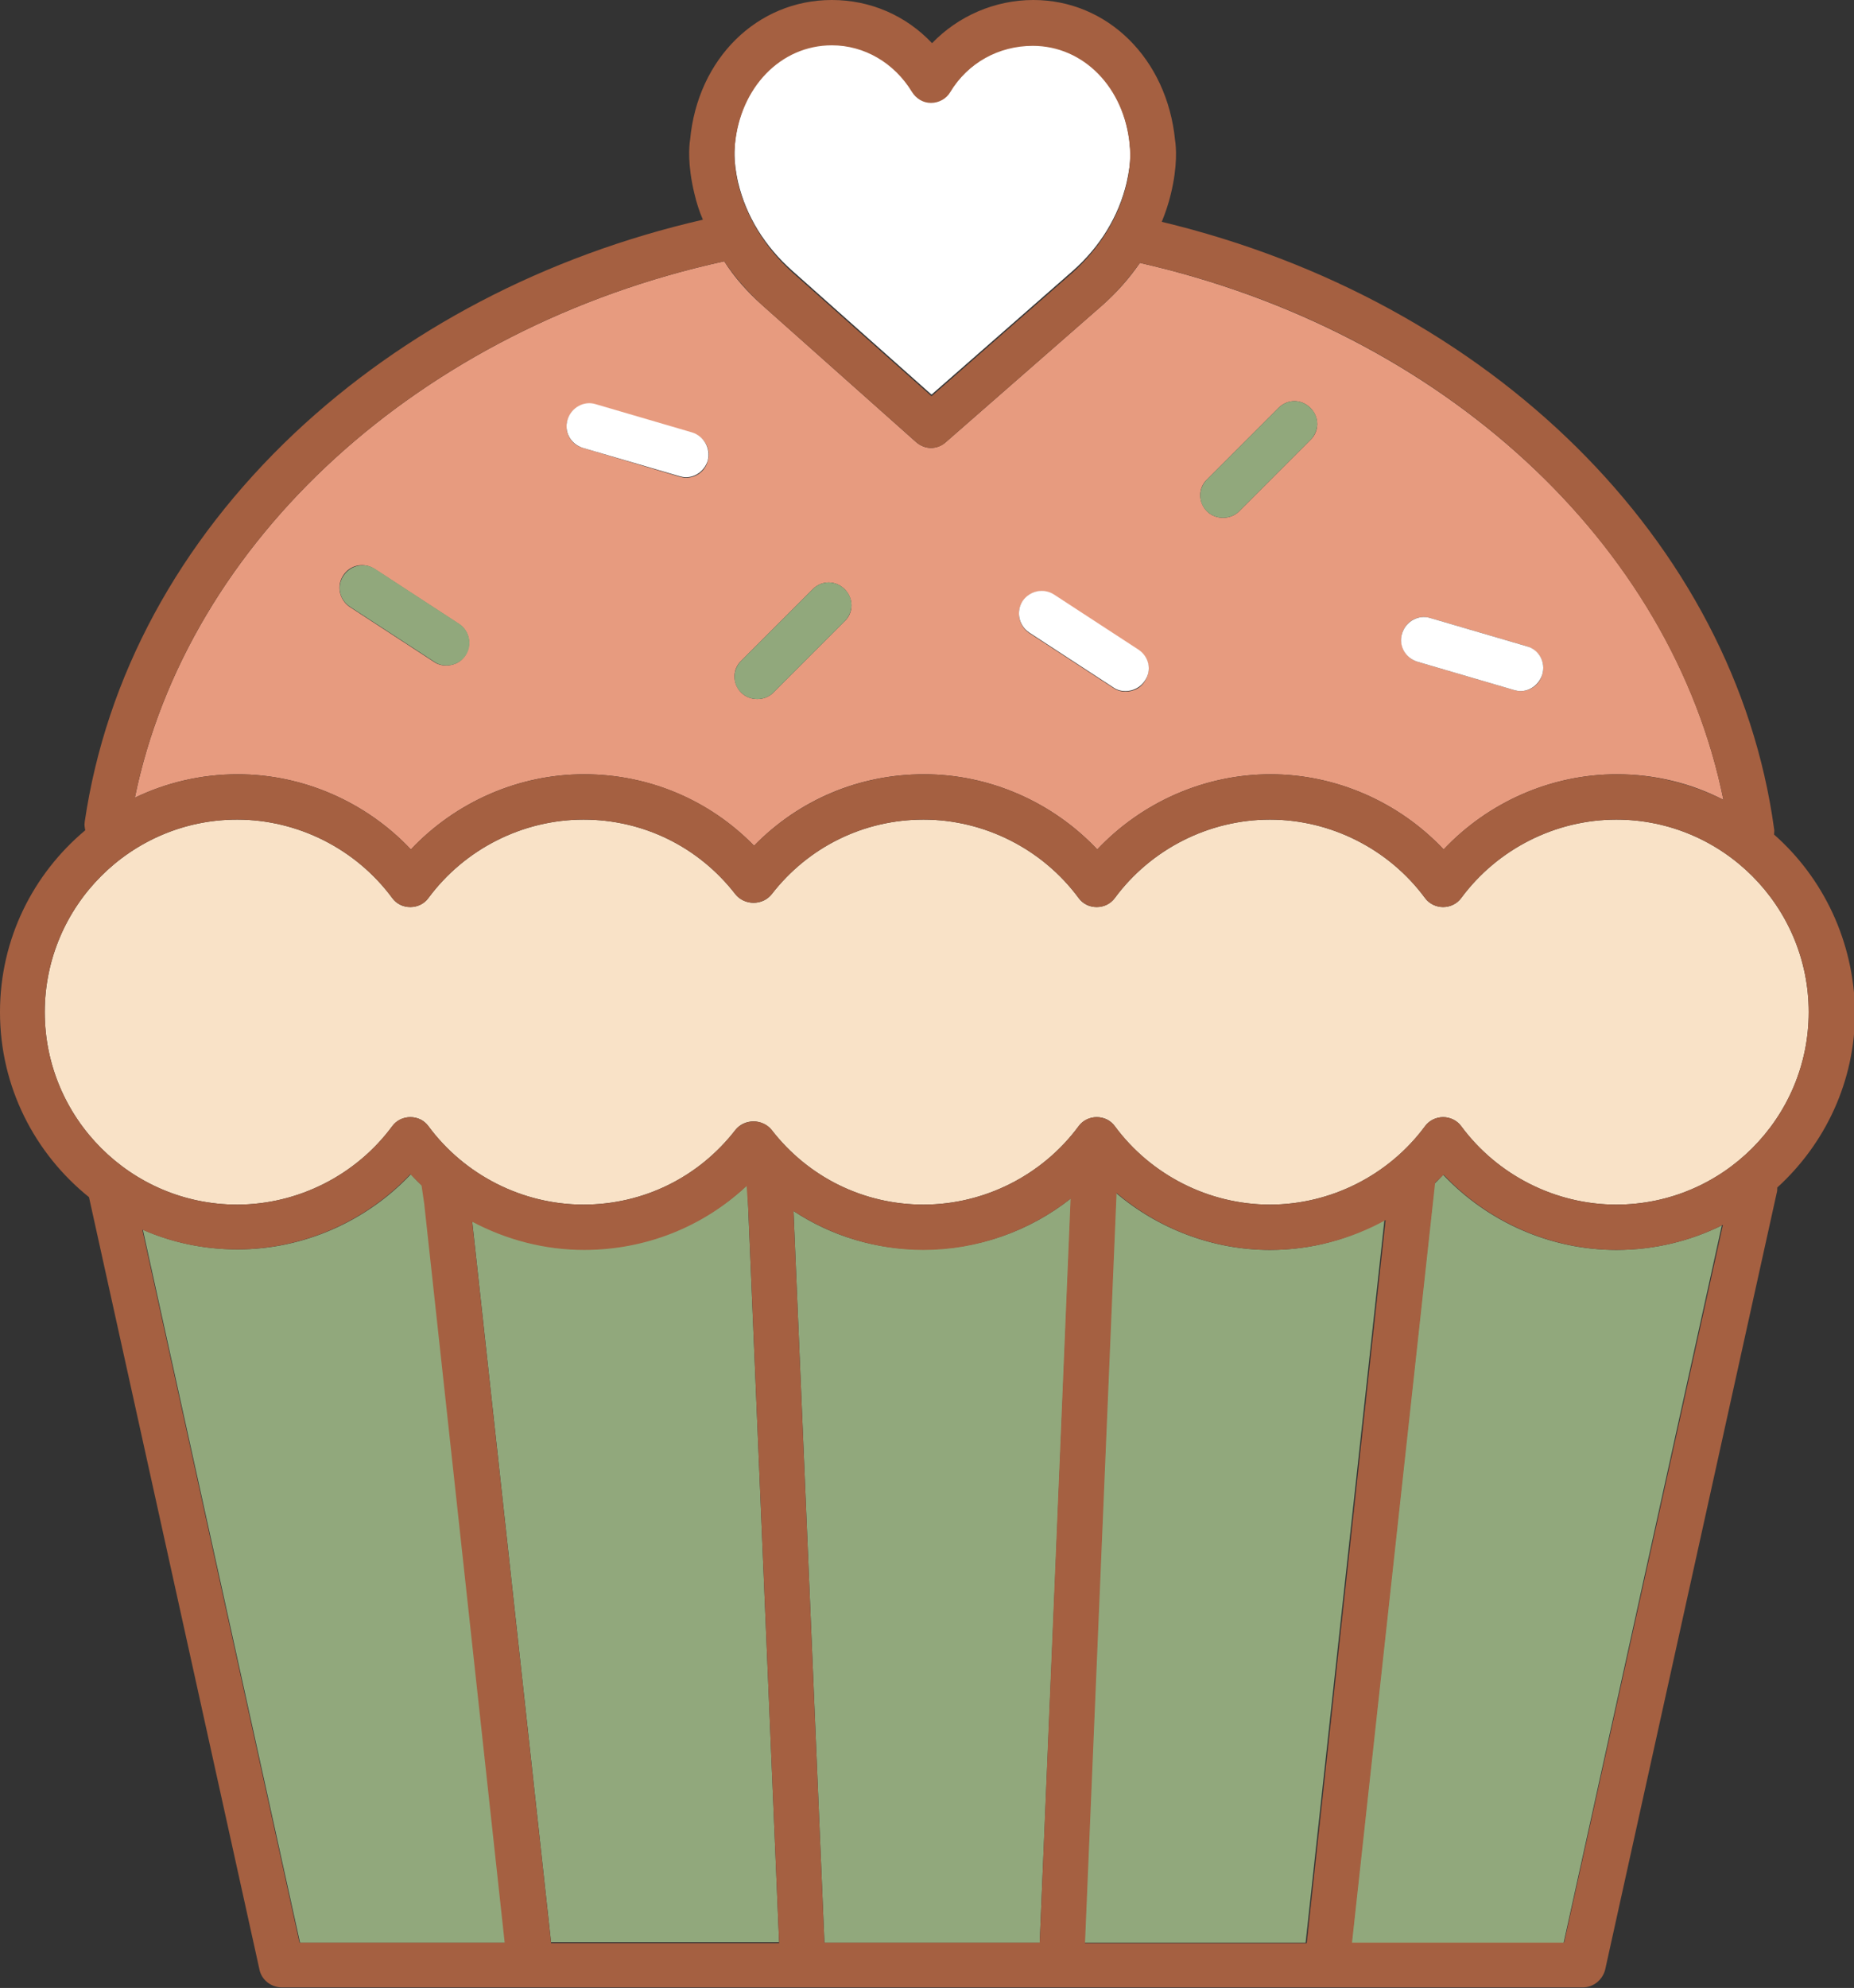
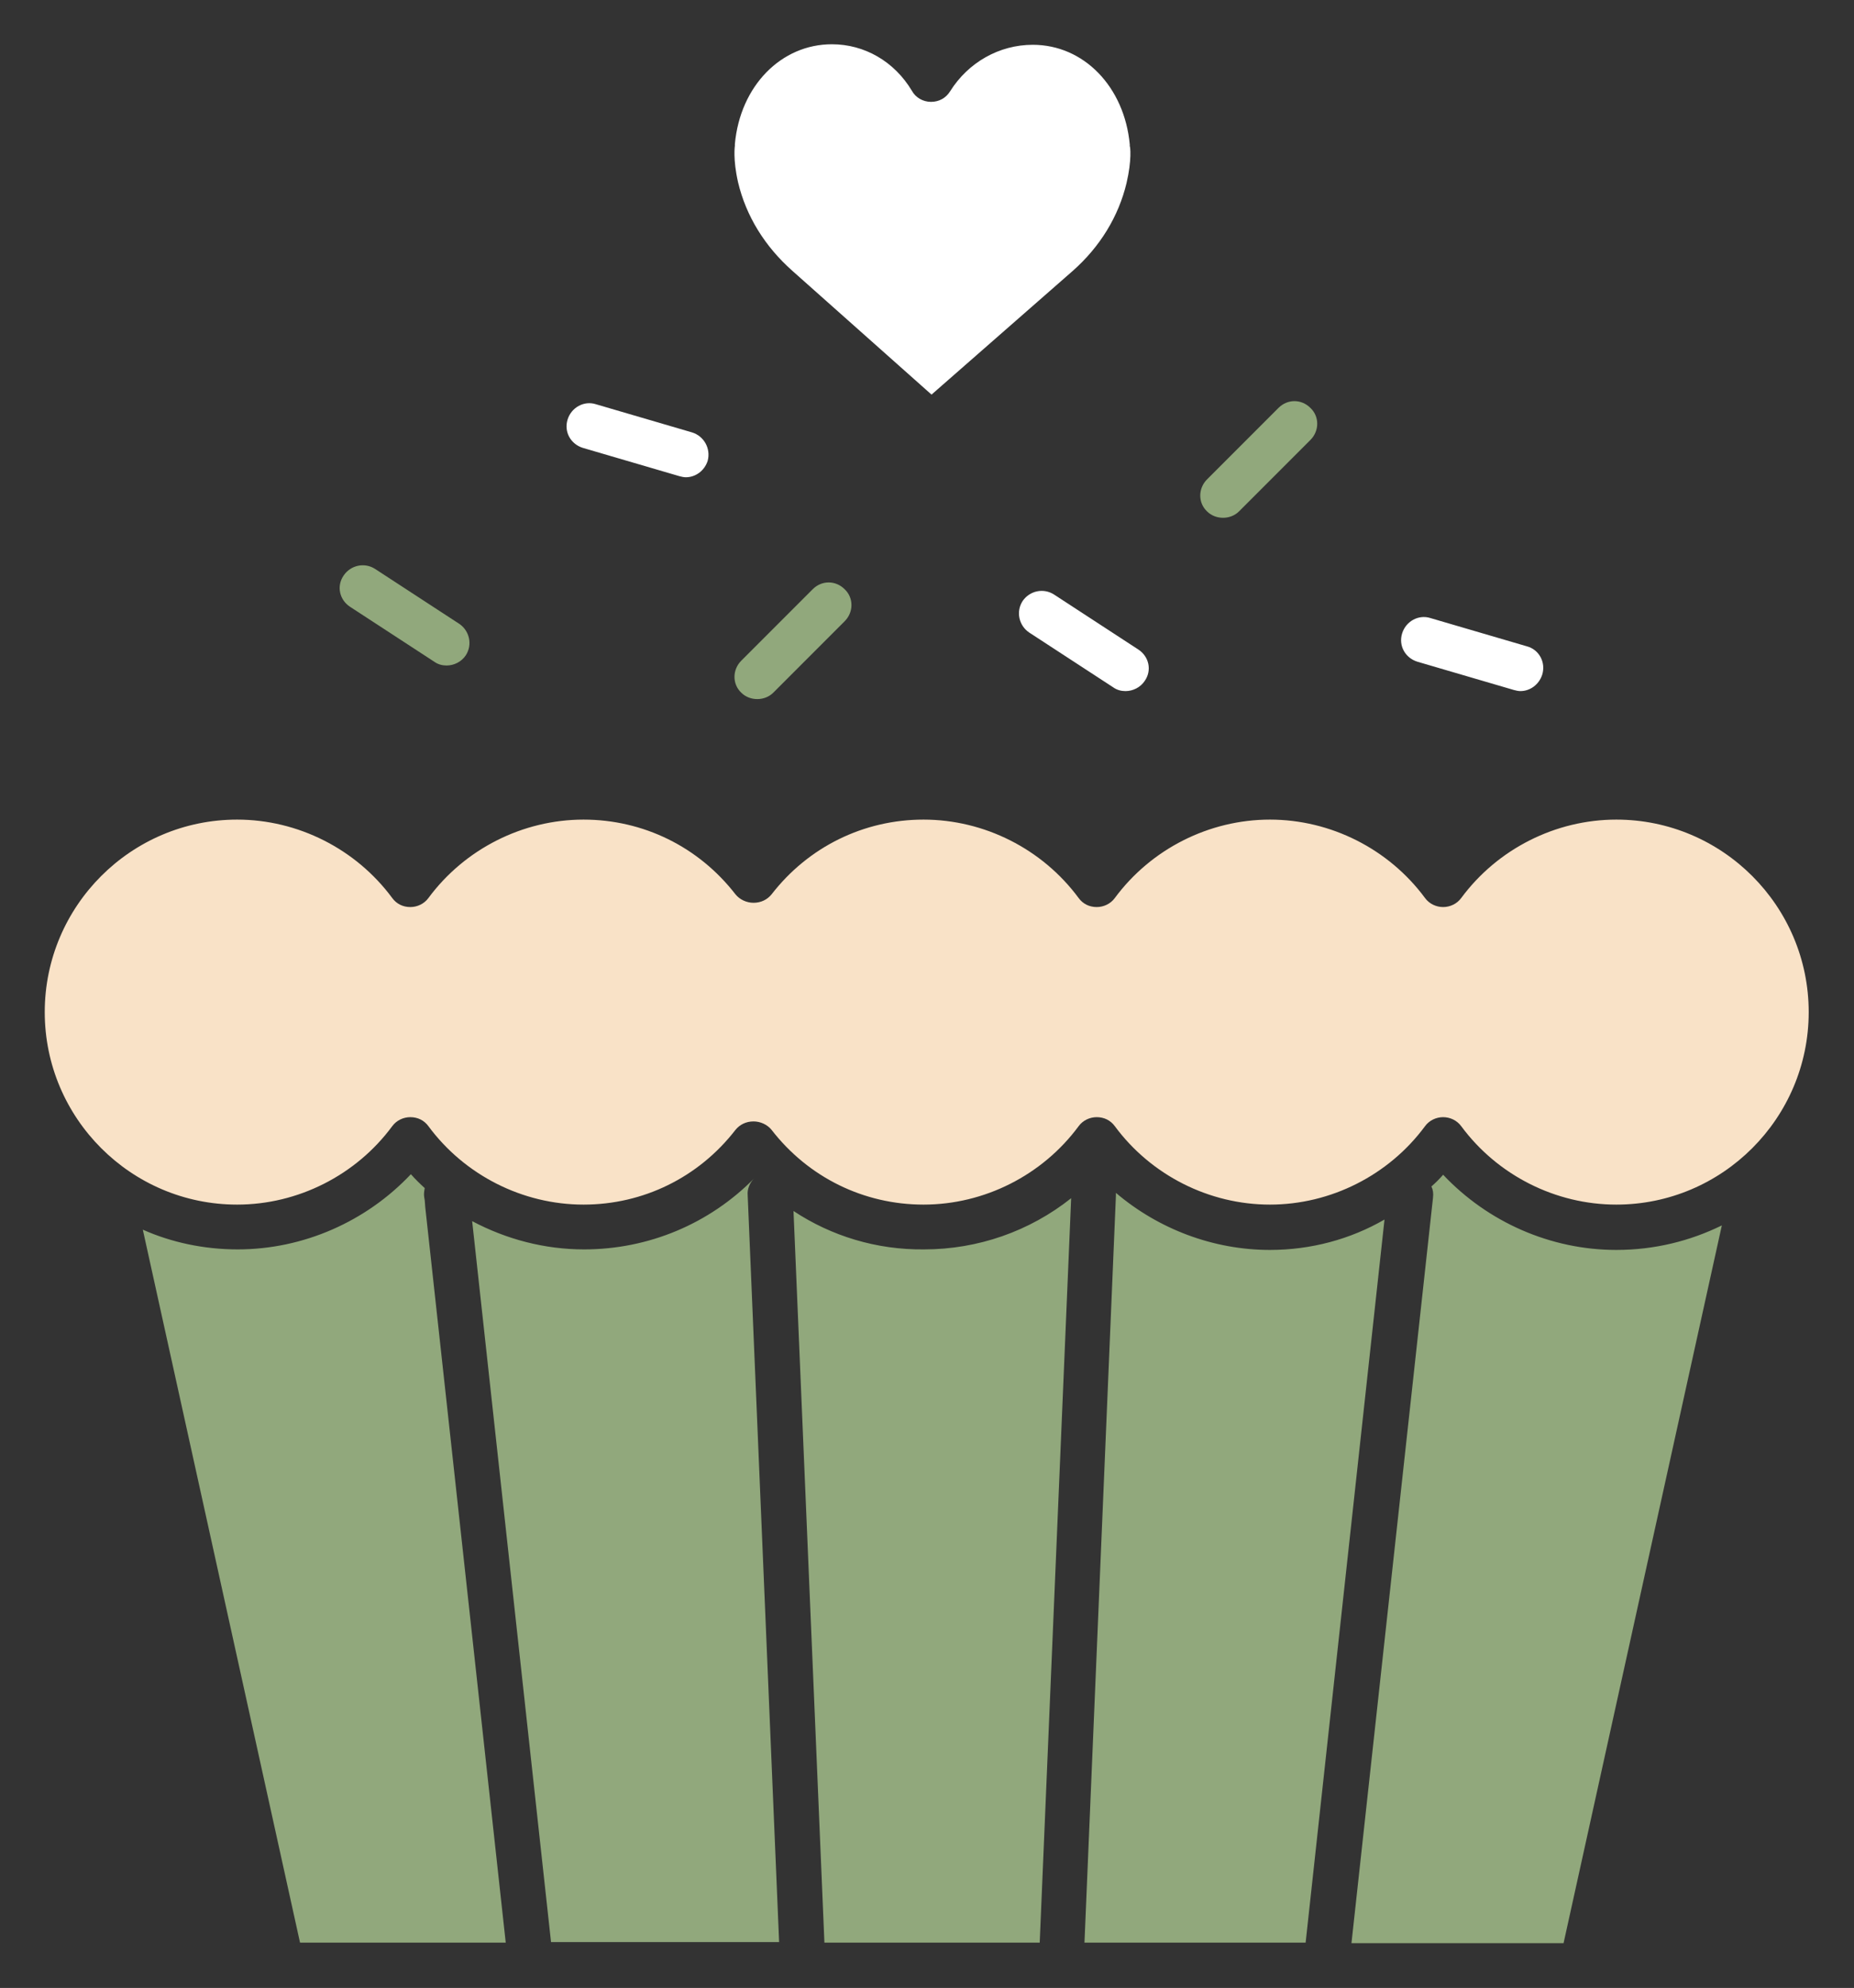
<svg xmlns="http://www.w3.org/2000/svg" enable-background="new 0 0 347.9 372.8" fill="#000000" id="Layer_1" version="1.1" viewBox="0 0 347.9 372.8" x="0px" xml:space="preserve" y="0px">
  <rect x="0" y="0" width="347.9" height="372.8" fill="#333333" stroke="none" />
  <g id="change1_1">
-     <path d="m77.1 159.3c8.4-8.9 20.2-14.1 32.5-14.1 12.1 0 23.5 4.8 31.9 13.4 8.4-8.6 19.7-13.4 31.9-13.4 12.3 0 24.1 5.2 32.5 14.1 8.4-8.9 20.2-14.1 32.5-14.1s24.1 5.2 32.5 14.1c8.4-8.9 20.2-14.1 32.5-14.1 7.2 0 14 1.7 20 4.8-9.7-48.1-52.7-87.8-109.5-100.7-2 2.9-4.3 5.5-7 7.9l-29.4 25.7c-0.8 0.7-1.8 1.1-2.8 1.1s-2-0.4-2.8-1.1l-28.9-25.7c-2.8-2.5-5.2-5.2-7.1-8.2-57.1 12.5-100.7 52.4-110.6 100.6 5.8-2.8 12.4-4.4 19.3-4.4 12.3 0 24.1 5.2 32.5 14.1zm186-40.5c0.7-2.3 3-3.6 5.3-2.9l18.1 5.3c2.3 0.7 3.6 3 2.9 5.3-0.5 1.9-2.2 3.1-4.1 3.1-0.4 0-0.8-0.1-1.2-0.2l-18.1-5.3c-2.3-0.7-3.5-3-2.9-5.3zm-36.6-28.9l13.4-13.4c1.7-1.7 4.3-1.7 6 0s1.7 4.4 0 6l-13.4 13.4c-0.8 0.8-1.9 1.2-3 1.2s-2.2-0.4-3-1.2c-1.7-1.7-1.7-4.4 0-6zm-34.6 22.9c1.3-2 3.9-2.5 5.9-1.2l15.8 10.3c2 1.3 2.5 3.9 1.2 5.9-0.8 1.3-2.2 1.9-3.6 1.9-0.8 0-1.6-0.2-2.3-0.7l-15.8-10.3c-1.9-1.3-2.5-4-1.2-5.9zm-52.8 11.1l13.4-13.4c1.7-1.7 4.3-1.7 6 0s1.7 4.4 0 6l-13.4 13.4c-0.8 0.8-1.9 1.2-3 1.2s-2.2-0.4-3-1.2c-1.7-1.7-1.7-4.4 0-6zm-32.6-45.1c0.7-2.3 3-3.6 5.3-2.9l18.1 5.3c2.3 0.7 3.6 3 2.9 5.3-0.5 1.9-2.2 3.1-4.1 3.1-0.4 0-0.8-0.1-1.2-0.2l-18.1-5.4c-2.3-0.6-3.6-3-2.9-5.2zm-42.1 29.1c1.3-2 3.9-2.5 5.9-1.2l15.8 10.3c2 1.3 2.5 3.9 1.2 5.9-0.8 1.3-2.2 1.9-3.6 1.9-0.8 0-1.6-0.2-2.3-0.7l-15.8-10.3c-1.9-1.3-2.5-3.9-1.2-5.9z" fill="#e79b7f" />
-   </g>
+     </g>
  <g id="change2_1">
    <path d="m303.3 153.7c-11.4 0-22.3 5.5-29.1 14.7-0.8 1.1-2.1 1.7-3.4 1.7s-2.6-0.6-3.4-1.7c-6.8-9.2-17.7-14.7-29.1-14.7s-22.3 5.5-29.1 14.7c-0.8 1.1-2.1 1.7-3.4 1.7-1.4 0-2.6-0.6-3.4-1.7-6.8-9.2-17.7-14.7-29.1-14.7-11.2 0-21.6 5.1-28.5 14-0.8 1-2 1.6-3.4 1.6-1.3 0-2.6-0.6-3.4-1.6-6.9-8.9-17.3-14-28.5-14-11.4 0-22.3 5.5-29.1 14.7-0.8 1.1-2.1 1.7-3.4 1.7-1.4 0-2.6-0.6-3.4-1.7-6.8-9.2-17.7-14.7-29.1-14.7-19.9 0-36.1 16.2-36.1 36.1s16.2 36.1 36.1 36.1c11.4 0 22.3-5.5 29.1-14.7 0.8-1.1 2.1-1.7 3.4-1.7 1.4 0 2.6 0.6 3.4 1.7 6.8 9.2 17.7 14.7 29.1 14.7 11.2 0 21.6-5.1 28.5-14 0.8-1 2-1.6 3.4-1.6 1.3 0 2.6 0.6 3.4 1.6 6.9 8.9 17.3 14 28.5 14 11.4 0 22.3-5.5 29.1-14.7 0.8-1.1 2.1-1.7 3.4-1.7 1.4 0 2.6 0.6 3.4 1.7 6.8 9.2 17.7 14.7 29.1 14.7s22.3-5.5 29.1-14.7c0.8-1.1 2.1-1.7 3.4-1.7s2.6 0.6 3.4 1.7c6.8 9.2 17.7 14.7 29.1 14.7 19.9 0 36.1-16.2 36.1-36.1s-16.2-36.1-36.1-36.1z" fill="#f9e2c7" />
  </g>
  <g id="change3_1">
    <path d="m148.9 227.1l5.8 137.2h40.4l5.9-139.6c-7.8 6.2-17.5 9.6-27.6 9.6-8.9 0.1-17.4-2.5-24.5-7.2zm-69.2-4.3c-0.9-0.8-1.8-1.7-2.6-2.6-8.4 8.9-20.2 14.1-32.5 14.1-6.3 0-12.4-1.3-17.8-3.7l29.5 133.7h38.6l-15.1-137.9-0.1-1.3-0.1-0.6c-0.1-0.6 0-1.1 0.1-1.7zm61.8-1.8c-8.4 8.5-19.8 13.3-31.9 13.3-7.4 0-14.6-1.9-21-5.3l14.8 135.2h42.8l-5.9-140.1c-0.1-1.1 0.4-2.3 1.2-3.1zm161.8 13.4c-12.3 0-24.1-5.2-32.5-14.1-0.7 0.8-1.4 1.5-2.2 2.2 0.3 0.6 0.4 1.3 0.3 2.1l-15.3 139.8h39.8l29.7-134.6c-5.9 2.9-12.6 4.6-19.8 4.6zm-65 0c-10.6 0-20.9-3.9-28.9-10.7v0.5l-5.9 140.1h41.5l14.8-135.6c-6.4 3.7-13.8 5.7-21.5 5.7zm-8.8-137.3c1.1 0 2.2-0.4 3-1.2l13.4-13.4c1.7-1.7 1.7-4.4 0-6-1.7-1.7-4.3-1.7-6 0l-13.4 13.4c-1.7 1.7-1.7 4.4 0 6 0.8 0.8 1.9 1.2 3 1.2zm-87.4 34c1.1 0 2.2-0.4 3-1.2l13.4-13.4c1.7-1.7 1.7-4.4 0-6-1.7-1.7-4.3-1.7-6 0l-13.4 13.4c-1.7 1.7-1.7 4.4 0 6 0.8 0.8 1.9 1.2 3 1.2zm-76.4-17.3l15.8 10.3c0.7 0.5 1.5 0.7 2.3 0.7 1.4 0 2.8-0.7 3.6-1.9 1.3-2 0.7-4.6-1.2-5.9l-15.8-10.3c-2-1.3-4.6-0.7-5.9 1.2-1.4 2-0.8 4.6 1.2 5.9z" fill="#91a87c" />
  </g>
  <g id="change4_1">
    <path d="m211.4 34.3c1-4.3 0.7-6.8 0.6-6.9v-0.3c-1-10.8-8.6-18.7-18.2-18.7-6.3 0-12.1 3.3-15.5 8.7-0.8 1.3-2.1 2-3.6 2s-2.9-0.8-3.6-2.1c-3.3-5.5-8.9-8.7-15-8.7-9.5 0-17.2 7.8-18.2 18.7v0.3c0 0.1-0.4 2.5 0.6 6.9 1.5 6.3 5 12 10.2 16.6l26.1 23.2 26.5-23.2c5.1-4.5 8.6-10.2 10.1-16.5zm2.2 87.5l-15.8-10.3c-2-1.3-4.6-0.7-5.9 1.2-1.3 2-0.7 4.6 1.2 5.9l15.8 10.3c0.7 0.5 1.5 0.7 2.3 0.7 1.4 0 2.8-0.7 3.6-1.9 1.4-2 0.8-4.6-1.2-5.9zm72.9-0.6l-18.1-5.3c-2.2-0.7-4.6 0.6-5.3 2.9s0.6 4.6 2.9 5.3l18.1 5.3c0.4 0.1 0.8 0.2 1.2 0.2 1.8 0 3.5-1.2 4.1-3.1 0.7-2.3-0.6-4.7-2.9-5.3zm-156.6-40.1l-18.1-5.3c-2.2-0.7-4.6 0.6-5.3 2.9s0.6 4.6 2.9 5.3l18.1 5.3c0.4 0.1 0.8 0.2 1.2 0.2 1.8 0 3.5-1.2 4.1-3.1 0.6-2.3-0.7-4.6-2.9-5.3z" fill="#ffffff" />
  </g>
  <g id="change5_1">
-     <path d="m332.9 156.5c0-0.4 0.1-0.7 0-1.1-7.4-53.9-53.2-99-114.9-113.8 0.7-1.7 1.3-3.5 1.7-5.2 1.3-5.3 1-8.9 0.8-10.1-1.5-15.3-12.7-26.3-26.6-26.3-7.2 0-14.1 3-19 8.1-4.9-5.2-11.6-8.1-18.8-8.1-14 0-25.2 11-26.6 26.2-0.2 1.2-0.5 4.7 0.8 10.1 0.4 1.7 0.9 3.3 1.6 4.9-29.6 6.8-56.1 20.7-76.7 40.1-21.7 20.5-35.3 45.6-39.3 72.8-0.1 0.6 0 1.1 0.1 1.6-9.8 8.2-16 20.4-16 34.1 0 14 6.5 26.5 16.7 34.7l32 144.9c0.4 1.9 2.2 3.3 4.2 3.3h244.1c2 0 3.7-1.4 4.2-3.3l32.2-145.7c0.1-0.3 0.1-0.7 0.1-1 9-8.2 14.6-19.9 14.6-32.9-0.2-13.3-6-25.2-15.2-33.3zm-195-129v-0.3c1-10.8 8.6-18.7 18.2-18.7 6.1 0 11.7 3.3 15 8.7 0.8 1.3 2.1 2.1 3.6 2.1s2.9-0.8 3.6-2c3.3-5.5 9.1-8.7 15.5-8.7 9.5 0 17.2 7.8 18.2 18.7v0.3c0 0.1 0.4 2.6-0.6 6.9-1.5 6.3-5 12-10.1 16.6l-26.5 23.2-26.1-23.2c-5.1-4.6-8.6-10.3-10.2-16.6-1-4.5-0.6-6.9-0.6-7zm-2 21.5c2 3 4.4 5.7 7.1 8.2l28.9 25.7c0.8 0.7 1.8 1.1 2.8 1.1s2-0.3 2.8-1.1l29.4-25.7c2.7-2.4 5-5.1 7-7.9 56.8 12.8 99.7 52.6 109.5 100.7-6-3-12.8-4.8-20-4.8-12.3 0-24.1 5.2-32.5 14.1-8.4-8.9-20.2-14.1-32.5-14.1s-24.1 5.2-32.5 14.1c-8.4-8.9-20.2-14.1-32.5-14.1-12.1 0-23.5 4.8-31.9 13.4-8.4-8.6-19.7-13.4-31.9-13.4-12.3 0-24.1 5.2-32.5 14.1-8.4-8.9-20.2-14.1-32.5-14.1-6.9 0-13.5 1.6-19.3 4.4 9.9-48.2 53.5-88.1 110.6-100.6zm-79.7 315.3l-29.5-133.7c5.5 2.4 11.5 3.7 17.8 3.7 12.3 0 24.1-5.2 32.5-14.1l2.1 2.1 0.5 3.4 15.1 138.6h-38.5zm47.2 0l-14.8-135.2c6.4 3.4 13.6 5.3 21 5.3 11.5 0 22.3-4.3 30.5-12l0.3 4.1 5.8 137.9h-42.8zm91.7 0h-40.4l-5.8-137.2c7.2 4.7 15.6 7.3 24.4 7.3 10.1 0 19.8-3.5 27.6-9.6l-5.8 139.5zm8.5 0l5.9-140.1v-0.5c8 6.8 18.2 10.7 28.9 10.7 7.6 0 15.1-2 21.6-5.6l-14.8 135.6h-41.6zm89.9 0h-39.8l15.1-138 0.5-4.5c0.5-0.5 1.1-1 1.6-1.5 8.4 8.9 20.2 14.1 32.5 14.1 7.1 0 13.9-1.7 19.9-4.7l-29.8 134.6zm9.8-138.4c-11.4 0-22.3-5.5-29.1-14.7-0.8-1.1-2.1-1.7-3.4-1.7s-2.6 0.6-3.4 1.7c-6.8 9.2-17.7 14.7-29.1 14.7s-22.3-5.5-29.1-14.7c-0.8-1.1-2.1-1.7-3.4-1.7-1.4 0-2.6 0.6-3.4 1.7-6.8 9.2-17.7 14.7-29.1 14.7-11.2 0-21.6-5.1-28.5-14-0.8-1-2-1.6-3.4-1.6-1.3 0-2.6 0.6-3.4 1.6-6.9 8.9-17.3 14-28.5 14-11.4 0-22.3-5.5-29.1-14.7-0.8-1.1-2.1-1.7-3.4-1.7-1.4 0-2.6 0.6-3.4 1.7-6.8 9.2-17.7 14.7-29.1 14.7-19.9 0-36.1-16.2-36.1-36.1s16.2-36.1 36.1-36.1c11.4 0 22.3 5.5 29.1 14.7 0.8 1.1 2.1 1.7 3.4 1.7 1.4 0 2.6-0.6 3.4-1.7 6.8-9.2 17.7-14.7 29.1-14.7 11.2 0 21.6 5.1 28.5 14 0.8 1 2 1.6 3.4 1.6 1.3 0 2.6-0.6 3.4-1.6 6.9-8.9 17.3-14 28.5-14 11.4 0 22.3 5.5 29.1 14.7 0.8 1.1 2.1 1.7 3.4 1.7 1.4 0 2.6-0.6 3.4-1.7 6.8-9.2 17.7-14.7 29.1-14.7s22.3 5.5 29.1 14.7c0.8 1.1 2.1 1.7 3.4 1.7s2.6-0.6 3.4-1.7c6.8-9.2 17.7-14.7 29.1-14.7 19.9 0 36.1 16.2 36.1 36.1s-16.2 36.1-36.1 36.1z" fill="#a56041" />
-   </g>
+     </g>
</svg>